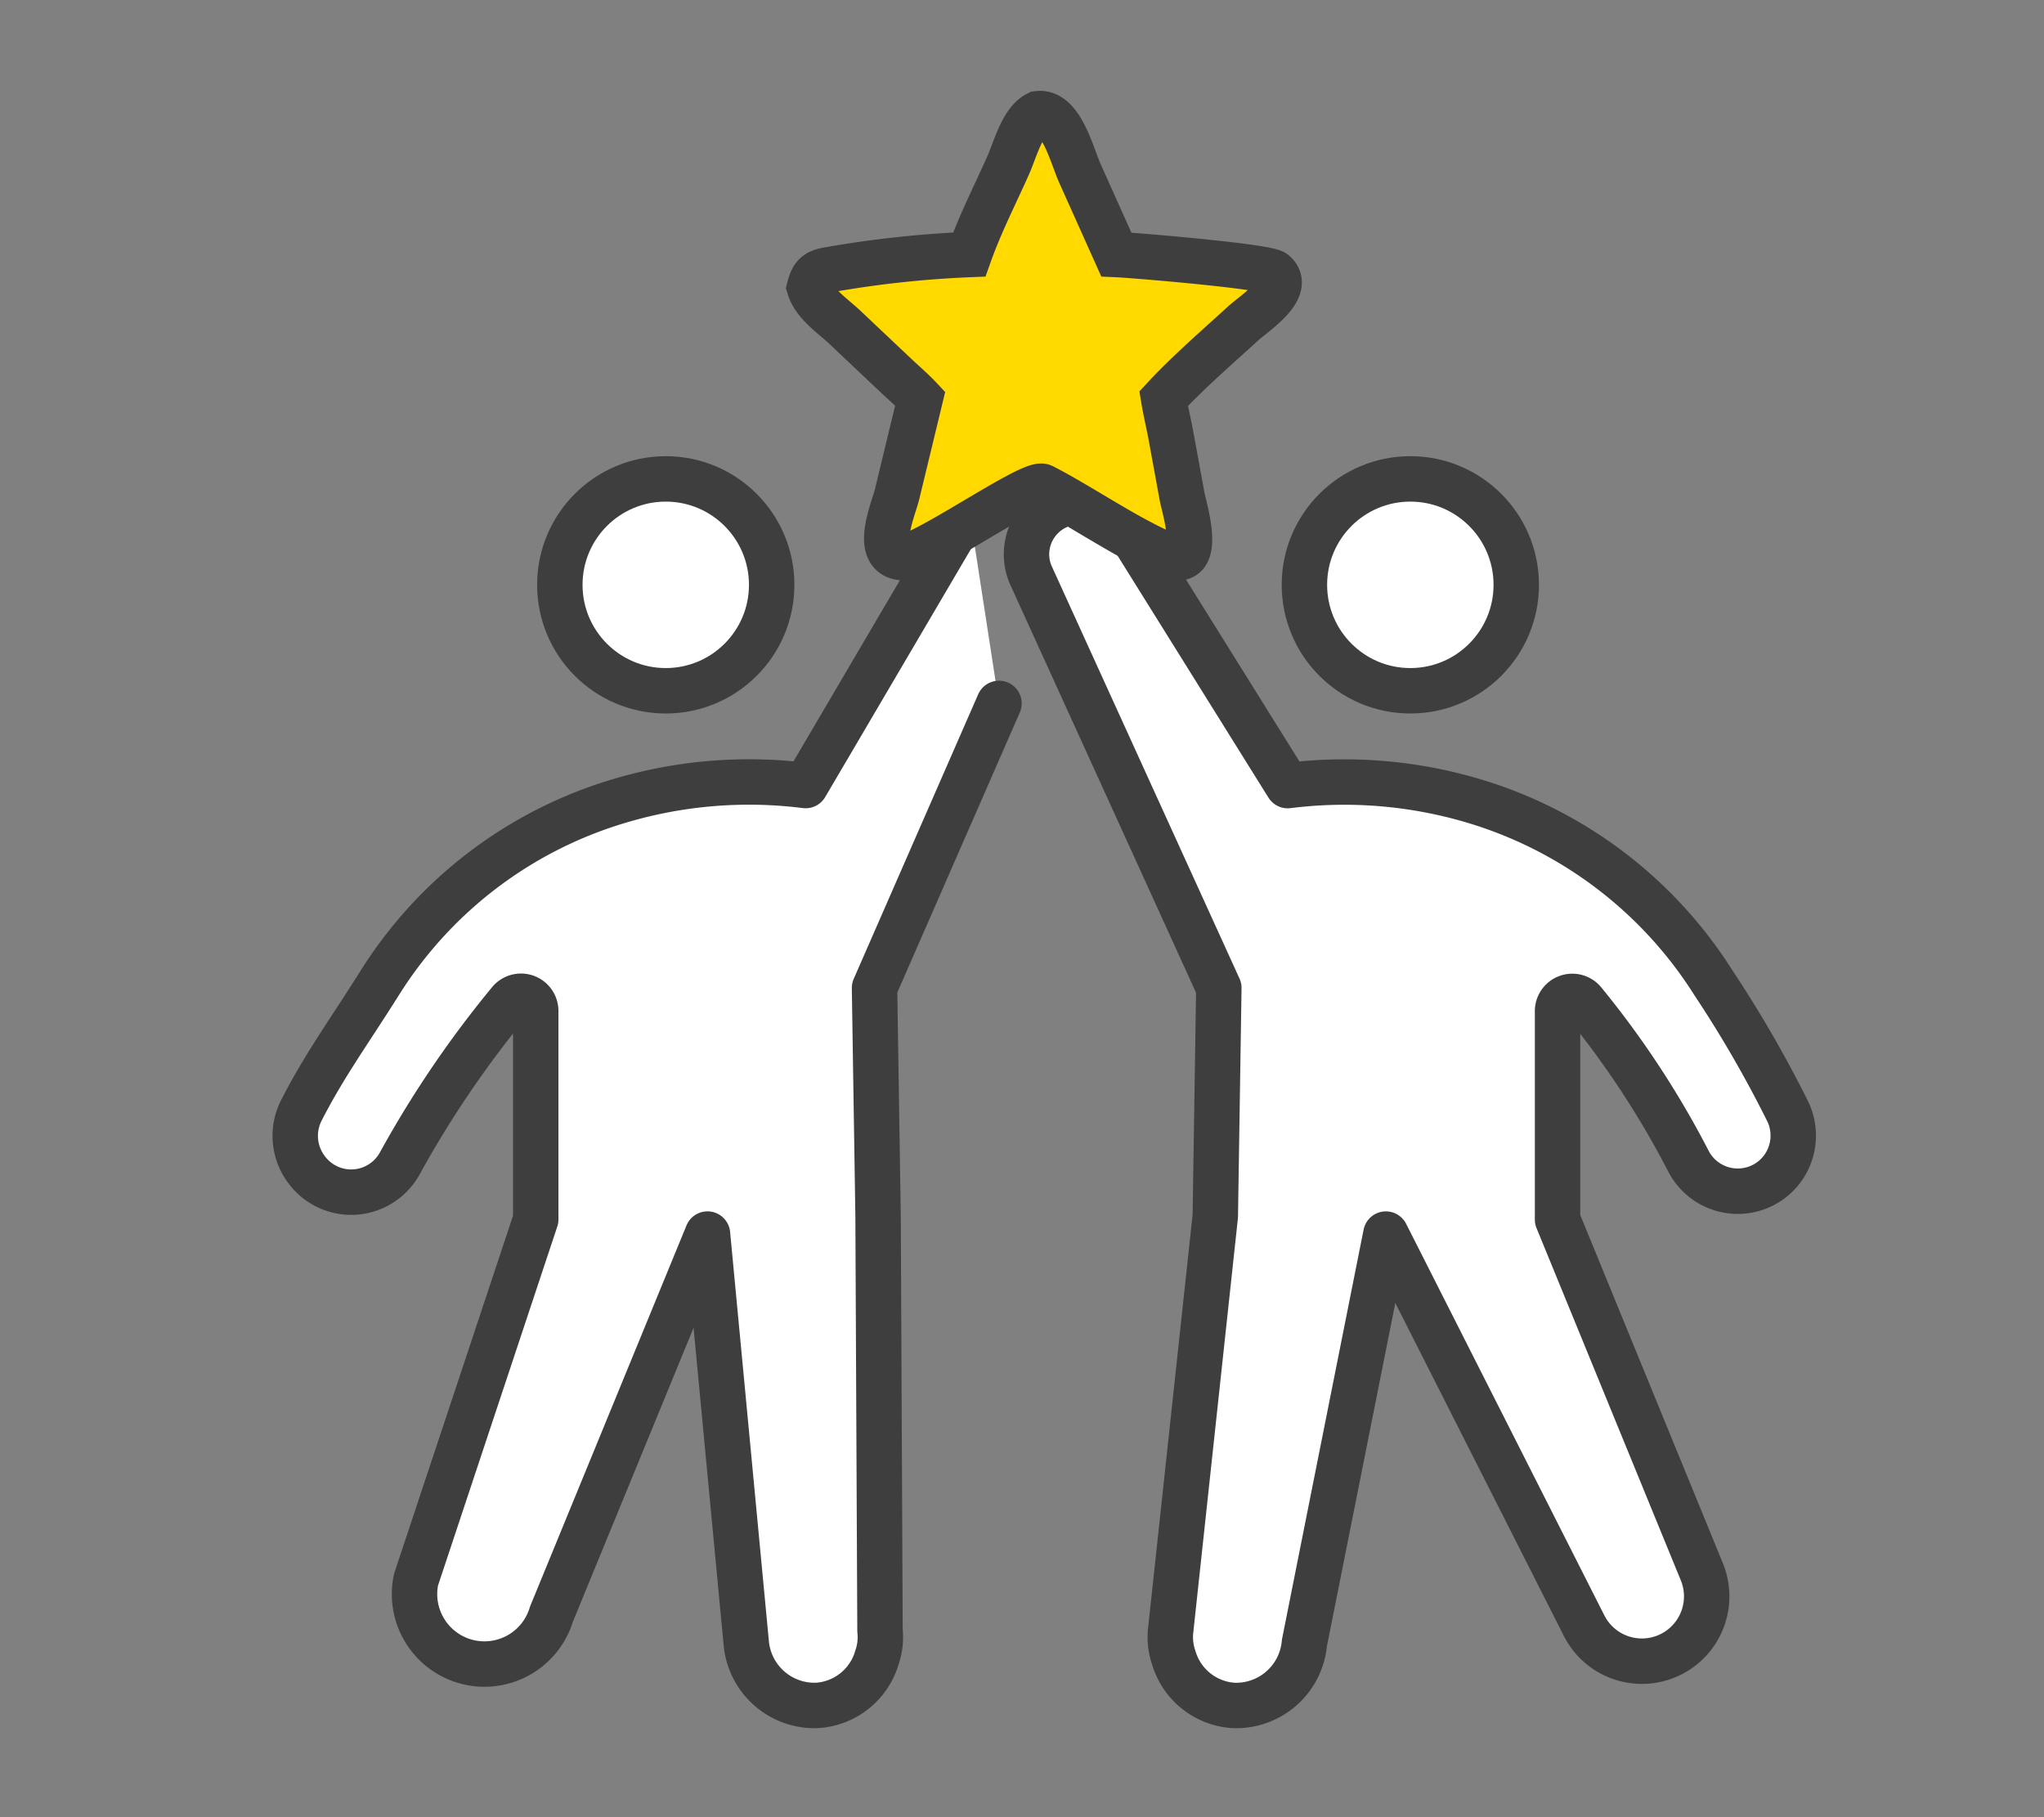
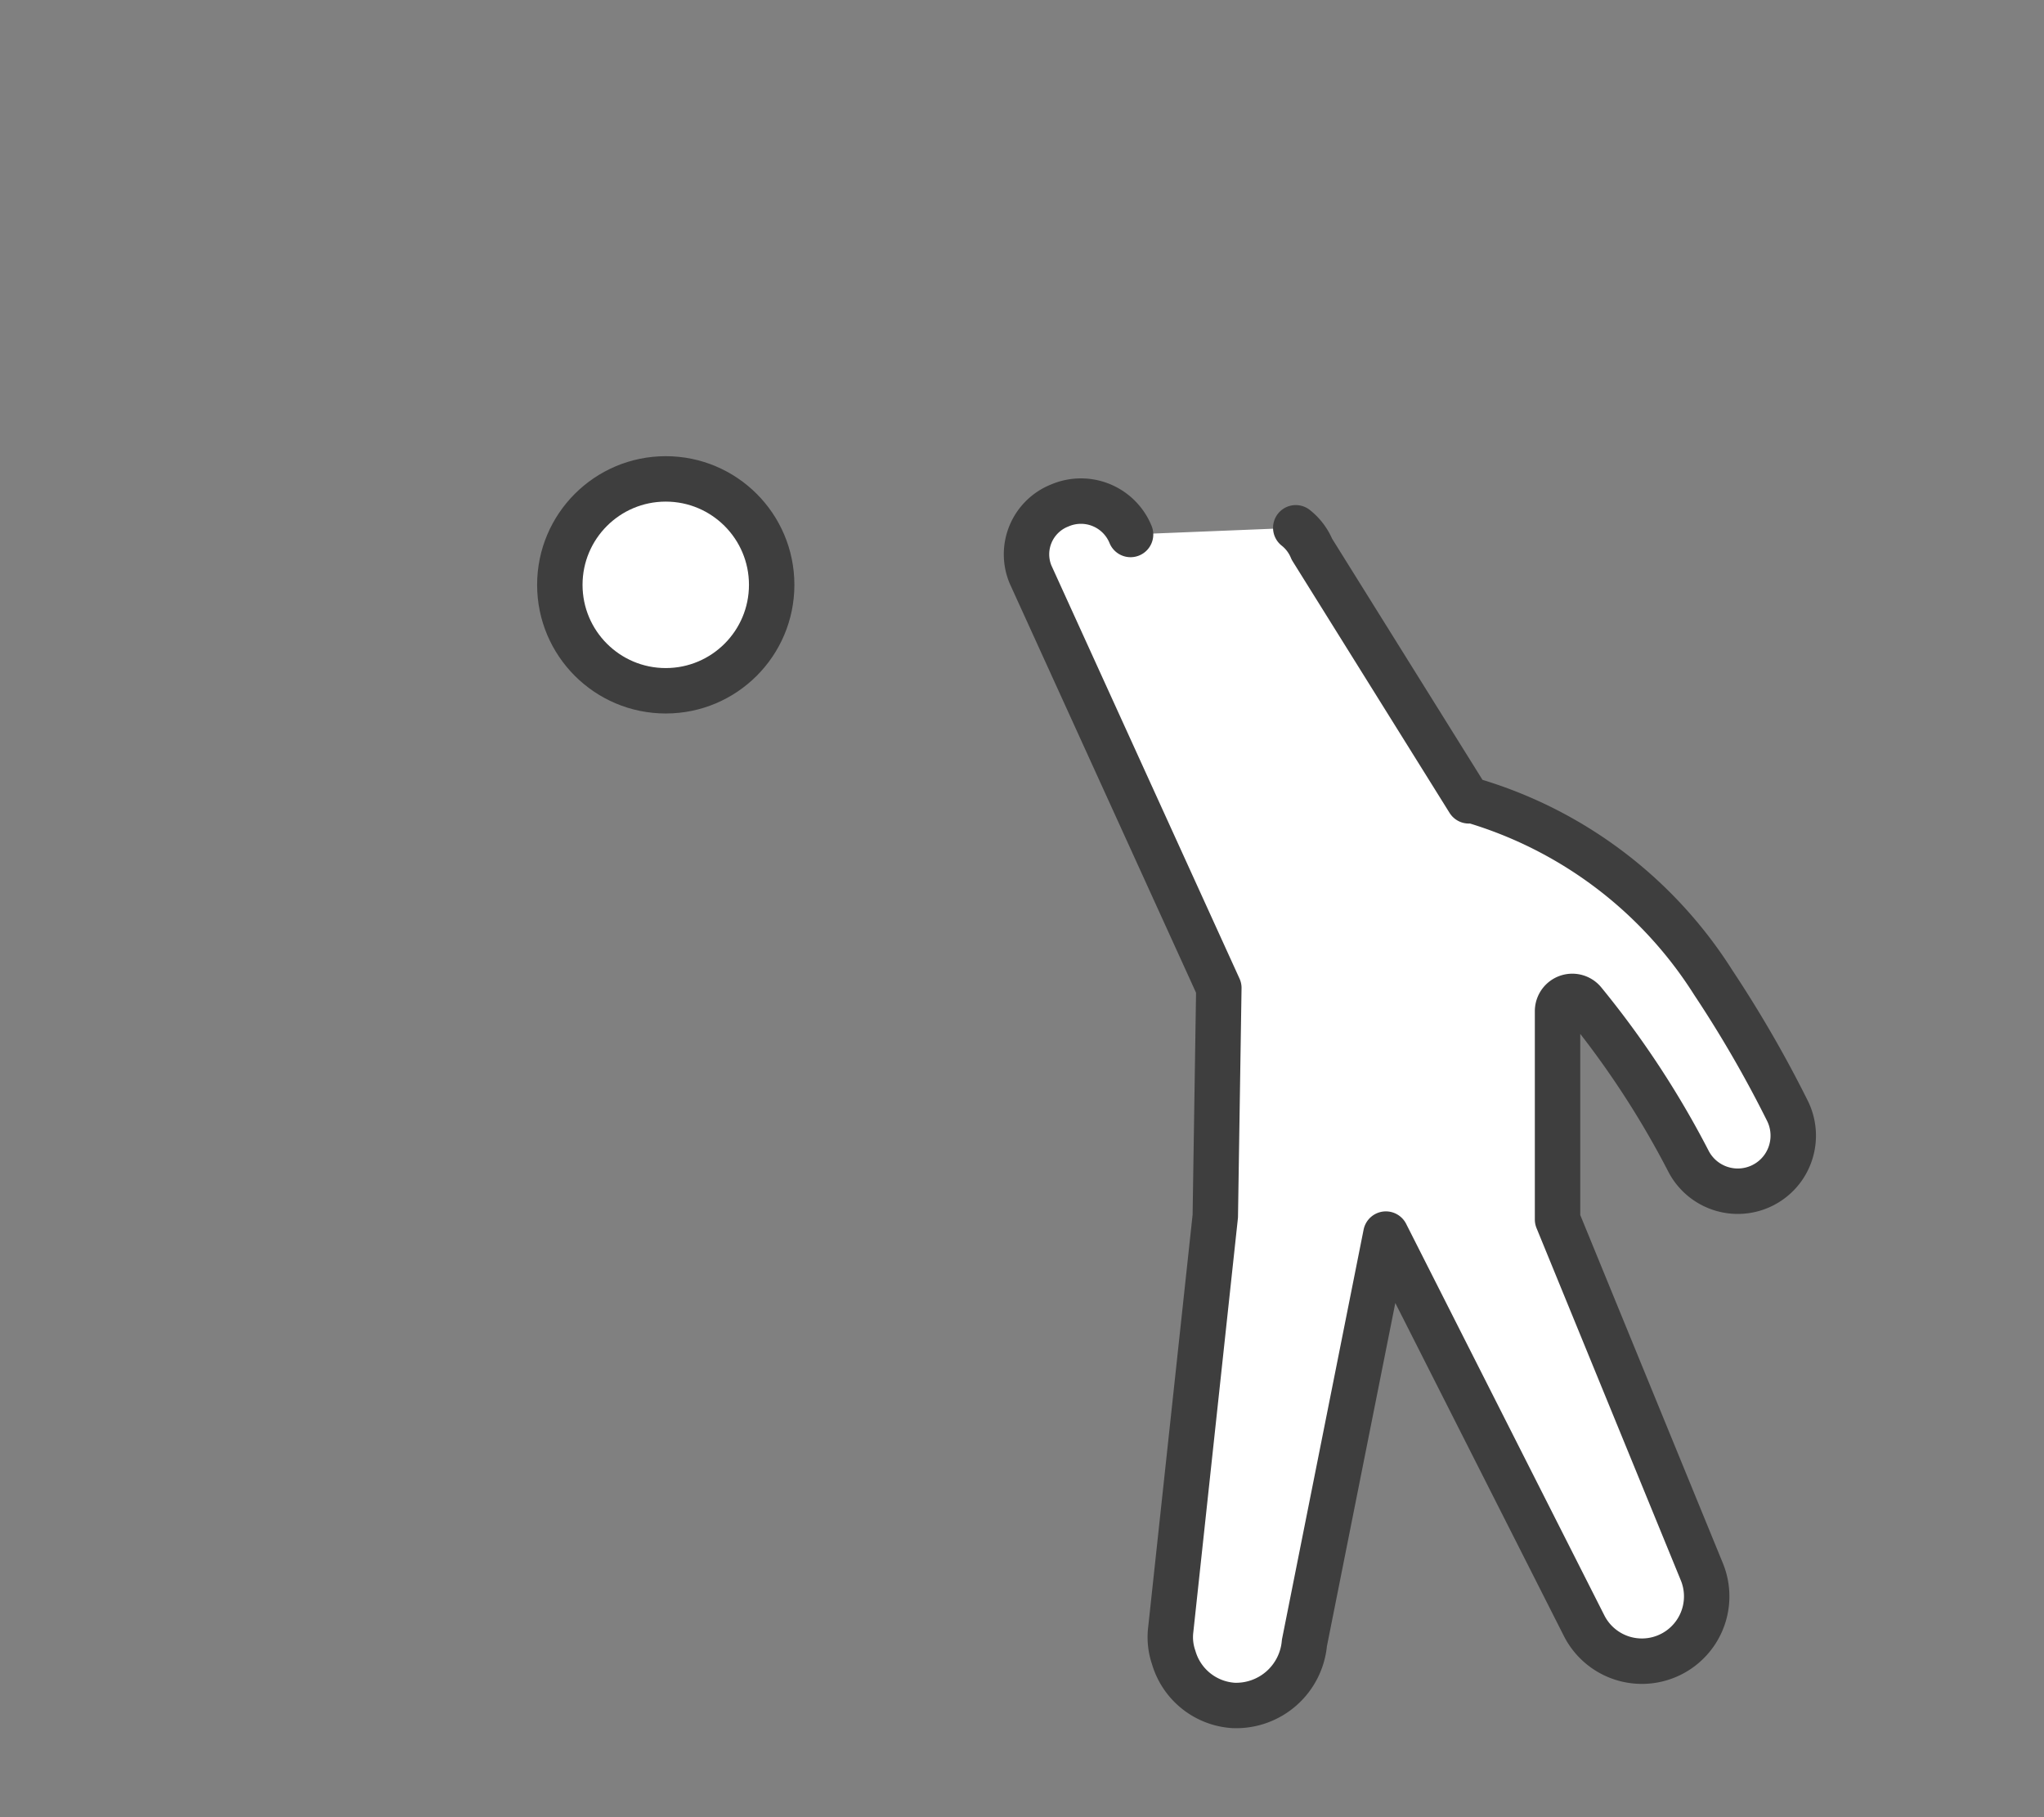
<svg xmlns="http://www.w3.org/2000/svg" width="90" height="80" viewBox="0 0 90 80">
  <rect x="0" y="0" width="90" height="80" fill="#808080" stroke="none" />
  <defs>
    <clipPath id="a">
      <rect width="90" height="80" transform="translate(4319 1000)" fill="#fff" />
    </clipPath>
  </defs>
  <g transform="translate(-4319 -1000)" clip-path="url(#a)">
    <g transform="translate(-18 86)">
      <circle cx="4.664" cy="4.664" r="4.664" transform="translate(4361.65 935.083)" fill="#fff" stroke="#3e3e3e" stroke-linecap="round" stroke-linejoin="round" stroke-width="2" />
-       <path d="M235,1322.819l-5.48,12.527.156,10.044.085,18.246a2.737,2.737,0,0,1-.134,1.183,2.938,2.938,0,0,1-2.639,2.113,3.018,3.018,0,0,1-3.117-2.751l-1.706-18-6.872,16.736a3.079,3.079,0,0,1-3.522,2.14h0a3.079,3.079,0,0,1-2.439-3.663l5.27-15.859v-9.177a.649.649,0,0,0-1.152-.408,46.033,46.033,0,0,0-4.832,7.116,2.442,2.442,0,0,1-4.1.287l-.022-.03a2.465,2.465,0,0,1-.207-2.6c1.015-1.984,2.074-3.418,3.479-5.652a18.748,18.748,0,0,1,10.6-7.983h0a19.942,19.942,0,0,1,7.974-.671l.144.017,6.51-11.078a2.323,2.323,0,0,1,.709-.942" transform="translate(4145.987 -377.852)" fill="#fff" stroke="#3e3e3e" stroke-linecap="round" stroke-linejoin="round" stroke-width="2" />
-       <circle cx="4.664" cy="4.664" r="4.664" transform="translate(4394.435 935.083)" fill="#fff" stroke="#3e3e3e" stroke-linecap="round" stroke-linejoin="round" stroke-width="2" />
-       <path d="M421.03,1312.561a2.359,2.359,0,0,0-3.094-1.287l-.056.023a2.311,2.311,0,0,0-1.255,3.022l8.292,18.207-.156,10.044-1.966,18.246a2.735,2.735,0,0,0,.134,1.183,2.938,2.938,0,0,0,2.639,2.113,3.018,3.018,0,0,0,3.117-2.751l3.587-18L441,1360.6a2.852,2.852,0,0,0,2.575,1.563h0a2.853,2.853,0,0,0,2.61-3.934l-6.354-15.511v-9.177a.65.65,0,0,1,1.152-.407,40.173,40.173,0,0,1,4.615,7.023,2.444,2.444,0,0,0,4.126.335h0a2.457,2.457,0,0,0,.24-2.536,52.543,52.543,0,0,0-3.275-5.666,18.862,18.862,0,0,0-10.621-8.02h0a19.945,19.945,0,0,0-7.974-.671l-.144.017-6.91-11.078a2.322,2.322,0,0,0-.71-.942" transform="translate(3965.75 -375.031)" fill="#fff" stroke="#3e3e3e" stroke-linecap="round" stroke-linejoin="round" stroke-width="2" />
-       <path d="M3362.381,1194.244c.471-1.327,1.132-2.623,1.707-3.91.32-.716.625-1.954,1.312-2.289,1.021-.133,1.488,1.8,1.848,2.613l1.609,3.586c.9.04,6.626.526,6.949.8.828.7-.915,1.822-1.347,2.217-1.164,1.065-2.448,2.173-3.519,3.328.082.5.2,1.006.3,1.509l.513,2.8c.094.492.914,3.123-.477,2.634-1.573-.554-4.04-2.256-5.657-3.074-.525-.261-5.458,3.256-6.274,3.121-1.16-.192-.3-2.122-.139-2.792l1.016-4.2c-.338-.362-.725-.689-1.085-1.031l-2.253-2.128c-.526-.492-1.318-1.014-1.539-1.73.119-.461.261-.666.73-.762A46.509,46.509,0,0,1,3362.381,1194.244Z" transform="translate(1017.296 -269.039)" fill="#ffd900" stroke="#3e3e3e" stroke-width="2" />
+       <path d="M421.03,1312.561a2.359,2.359,0,0,0-3.094-1.287l-.056.023a2.311,2.311,0,0,0-1.255,3.022l8.292,18.207-.156,10.044-1.966,18.246a2.735,2.735,0,0,0,.134,1.183,2.938,2.938,0,0,0,2.639,2.113,3.018,3.018,0,0,0,3.117-2.751l3.587-18L441,1360.6a2.852,2.852,0,0,0,2.575,1.563h0a2.853,2.853,0,0,0,2.61-3.934l-6.354-15.511v-9.177a.65.65,0,0,1,1.152-.407,40.173,40.173,0,0,1,4.615,7.023,2.444,2.444,0,0,0,4.126.335h0a2.457,2.457,0,0,0,.24-2.536,52.543,52.543,0,0,0-3.275-5.666,18.862,18.862,0,0,0-10.621-8.02h0l-.144.017-6.91-11.078a2.322,2.322,0,0,0-.71-.942" transform="translate(3965.75 -375.031)" fill="#fff" stroke="#3e3e3e" stroke-linecap="round" stroke-linejoin="round" stroke-width="2" />
    </g>
  </g>
</svg>